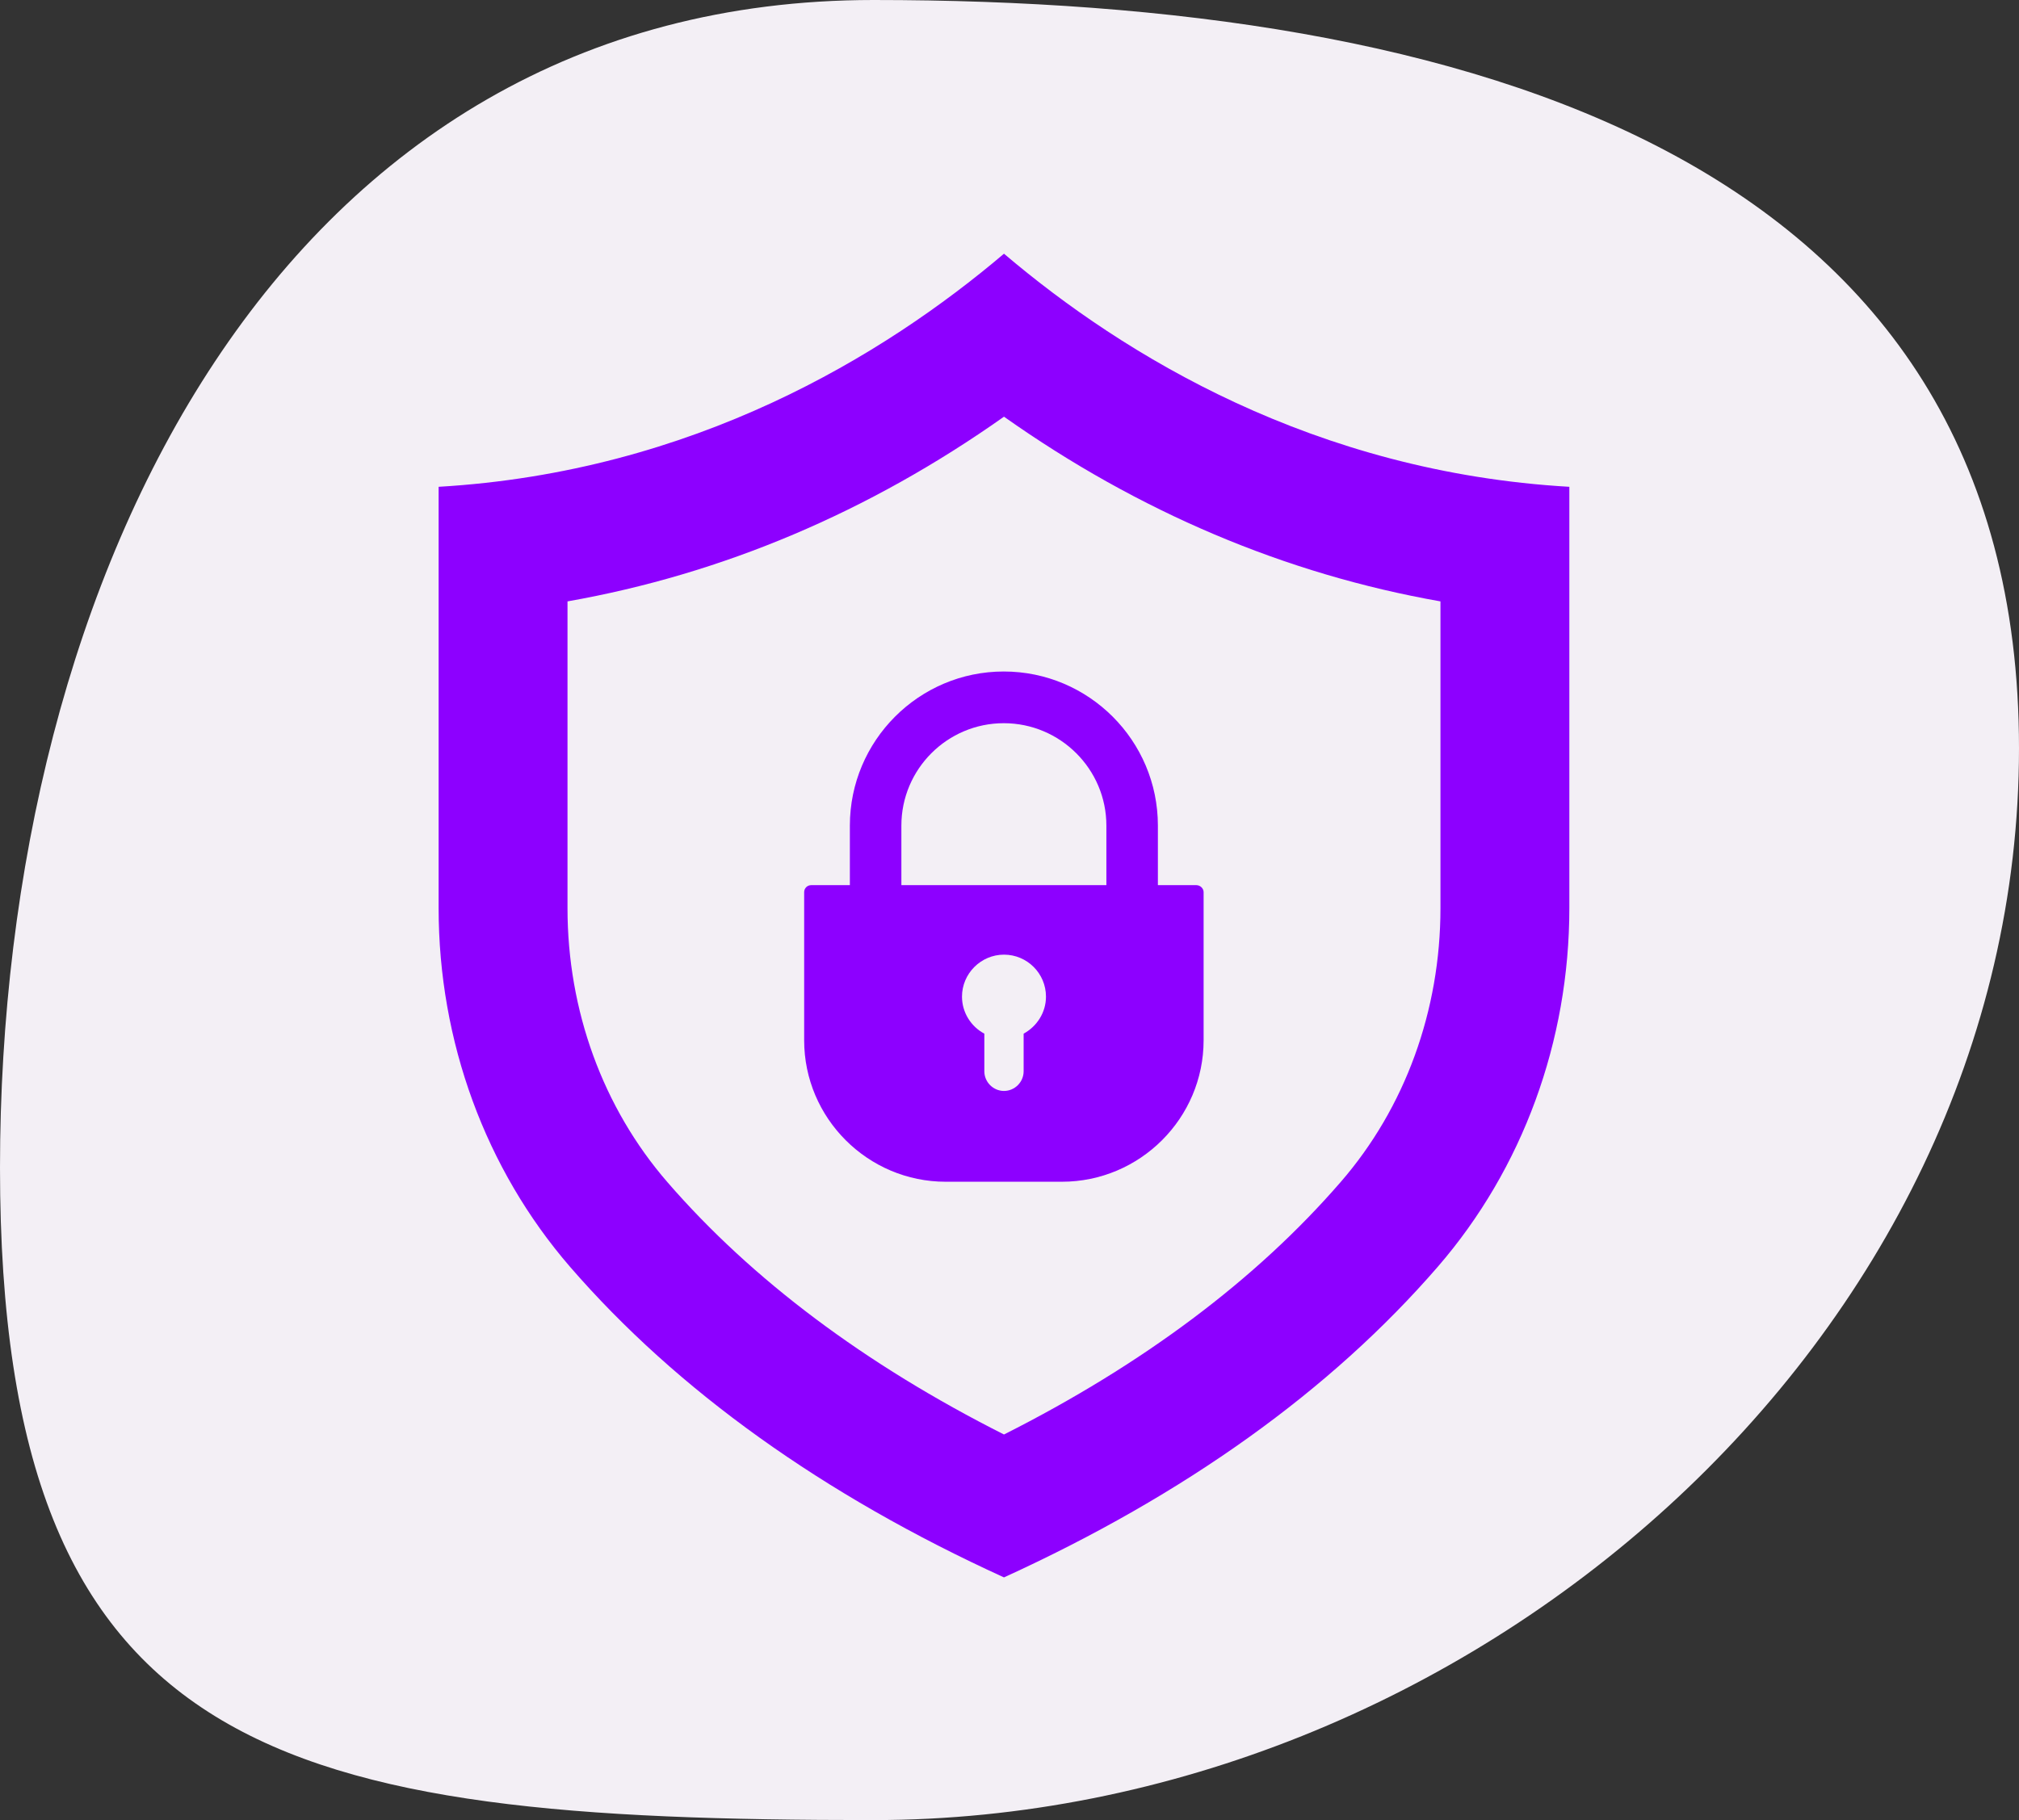
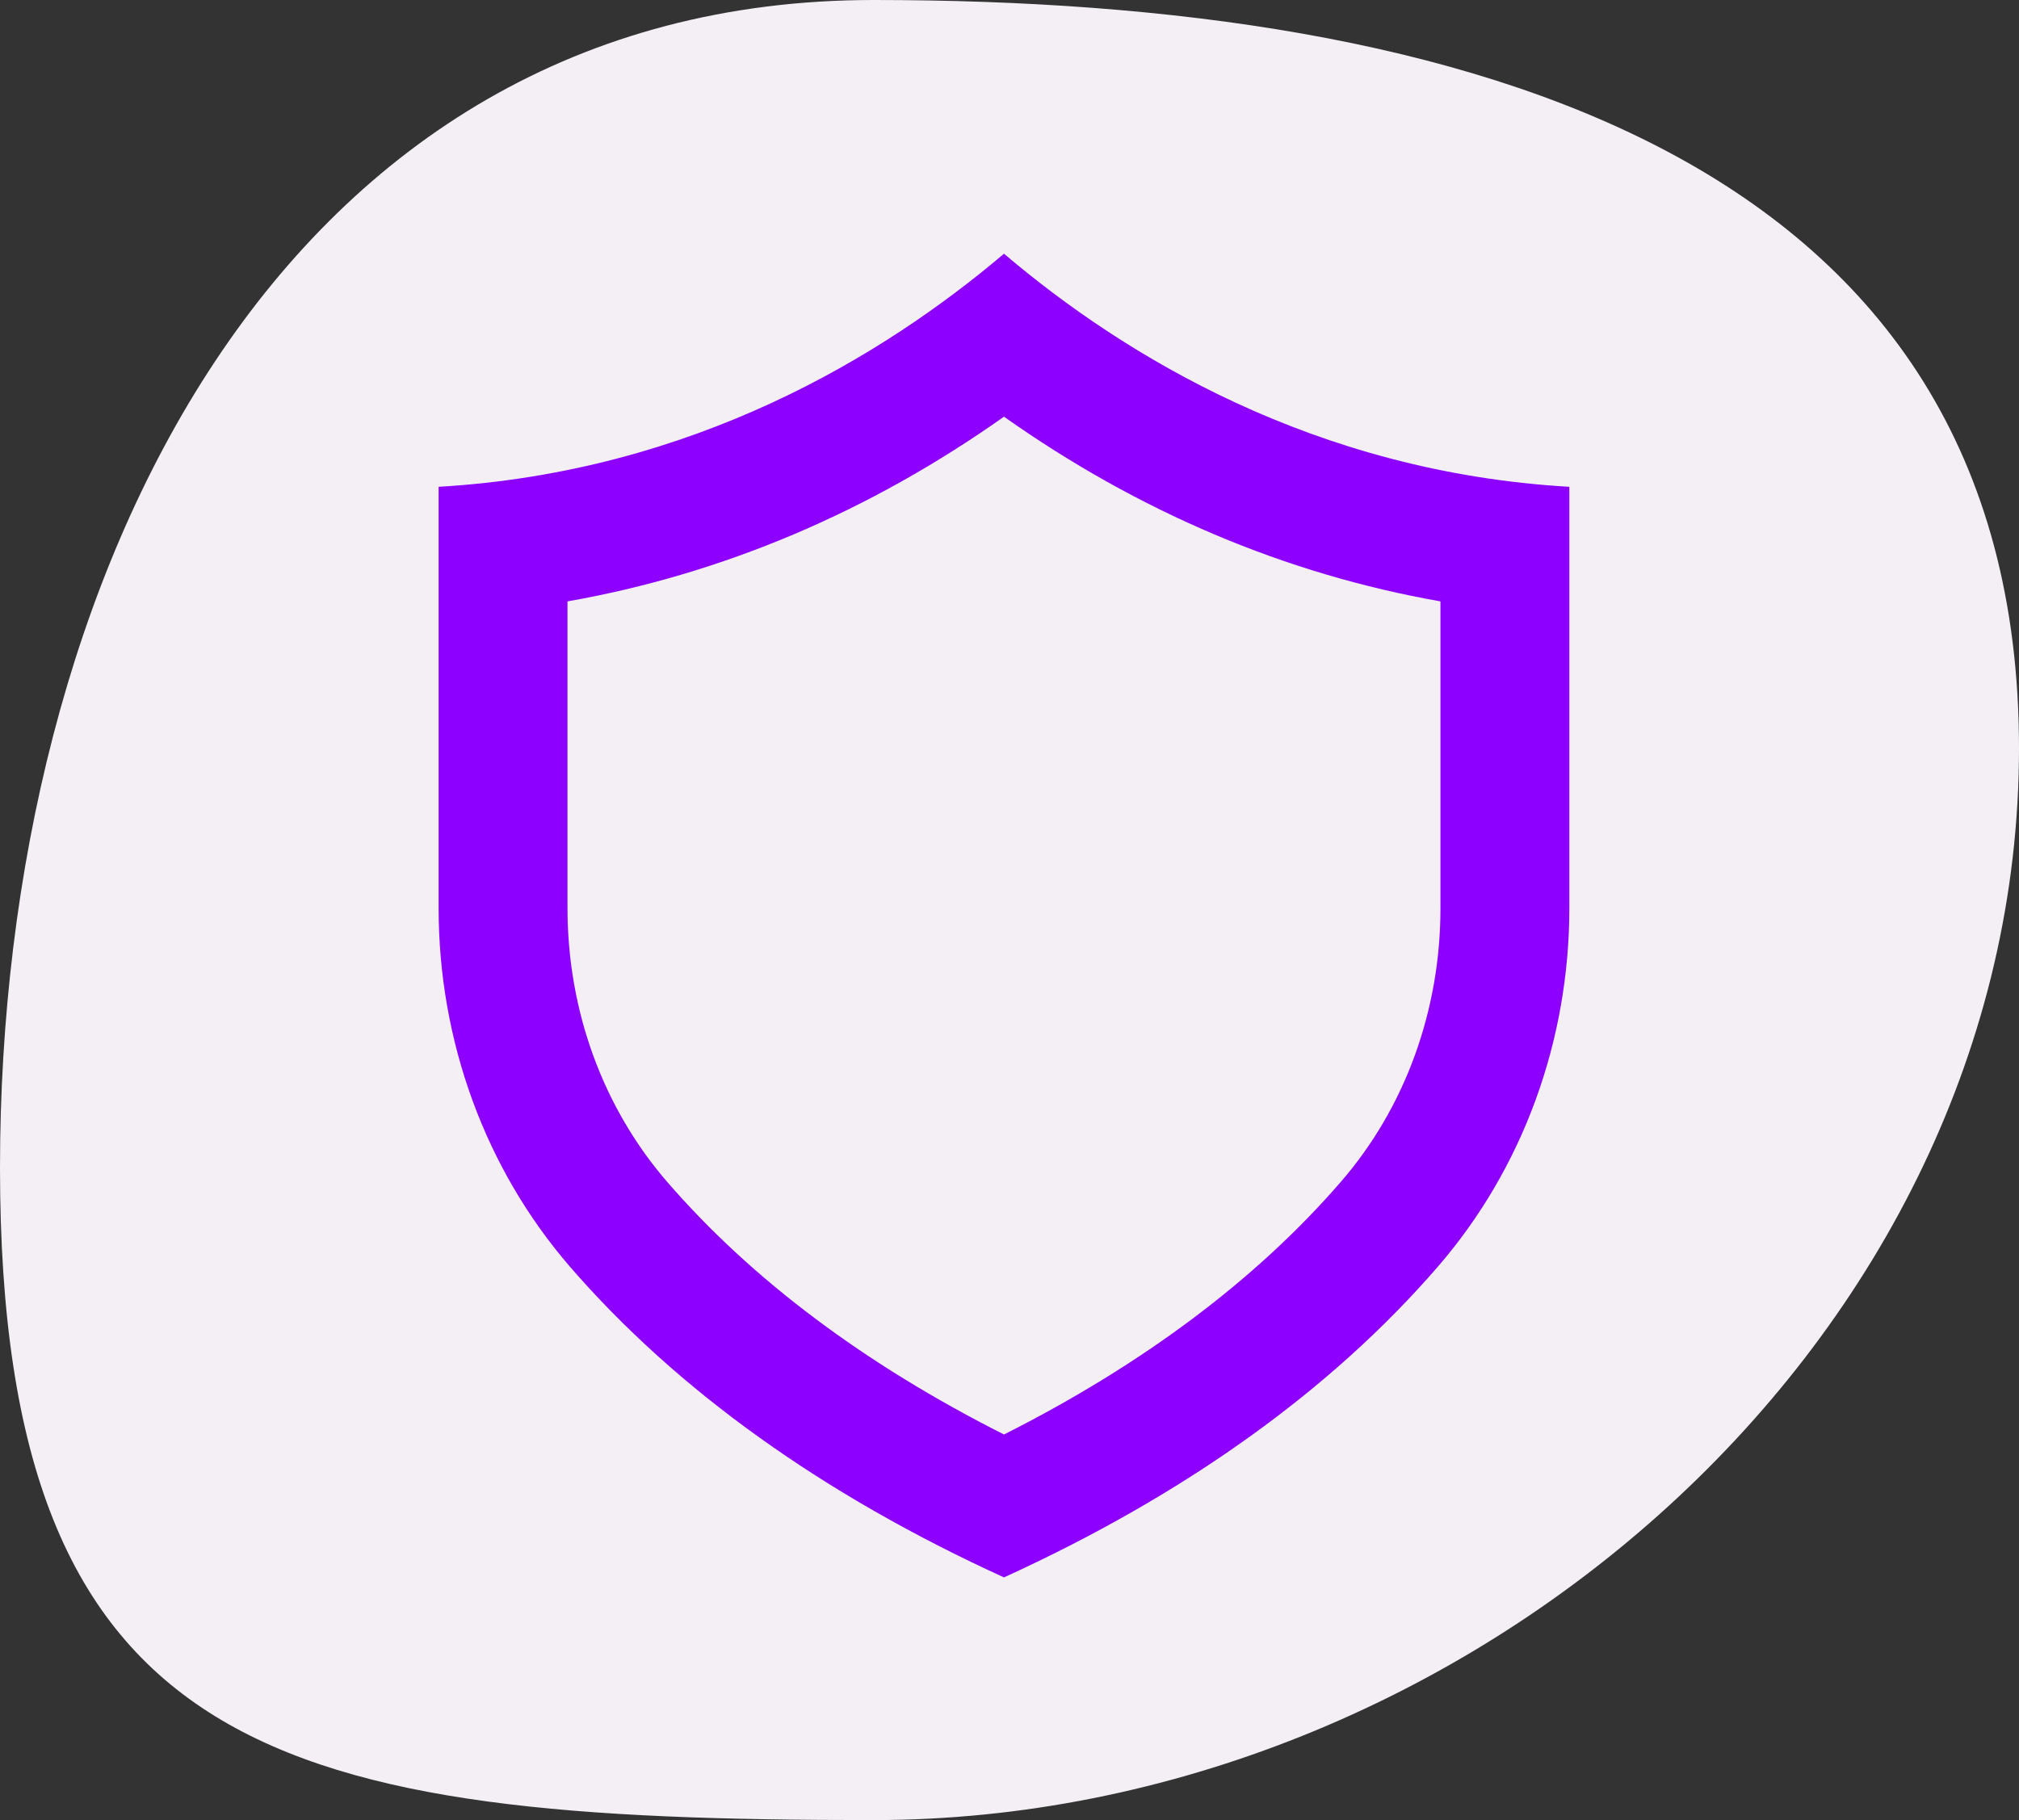
<svg xmlns="http://www.w3.org/2000/svg" width="183" height="165" viewBox="0 0 183 165" fill="none">
  <rect x="0" y="0" width="183" height="165" fill="#333333" stroke="none" />
  <path d="M183 67.837C183 121.558 132.803 165 79.175 165C25.547 165 0 159.577 0 105.856C0 52.135 25.547 0 79.175 0C132.803 0 183 14.116 183 67.837Z" fill="#F3EFF5" />
  <path d="M91 23C80.125 32.225 62.837 42.781 39.756 44.131V82.325C39.756 94.4 43.994 105.969 51.663 114.838C61.375 126.05 74.612 135.519 91 143C107.388 135.519 120.625 126.05 130.337 114.819C138.006 105.95 142.244 94.4 142.244 82.306V44.131C119.163 42.8 101.856 32.225 91 23ZM130.562 82.325C130.562 91.606 127.356 100.438 121.506 107.169C113.856 116 103.6 123.688 91 130.044C78.4 123.688 68.144 116 60.494 107.169C54.644 100.419 51.438 91.606 51.438 82.325V54.519C65.481 52.044 78.775 46.419 91 37.775C103.206 46.4 116.5 52.044 130.562 54.519V82.325Z" fill="#8D00FF" />
-   <path d="M77.031 74.844V80.244H73.525C73.169 80.244 72.888 80.525 72.888 80.881V94.306C72.888 101.375 78.662 107.131 85.713 107.131H96.25C103.319 107.131 109.094 101.375 109.094 94.306V80.881C109.094 80.525 108.775 80.244 108.438 80.244H104.95V74.844C104.95 67.138 98.688 60.875 90.981 60.875C83.275 60.875 77.031 67.156 77.031 74.844ZM92.781 93.706V97.119C92.781 98.094 91.975 98.9 91 98.9C90.025 98.9 89.219 98.094 89.219 97.119V93.706C88.019 93.069 87.194 91.794 87.194 90.35C87.194 88.269 88.9 86.544 91 86.544C93.1 86.544 94.806 88.25 94.806 90.35C94.806 91.794 93.981 93.05 92.781 93.706ZM100.281 74.844V80.244H81.7V74.844C81.7 69.725 85.862 65.562 90.981 65.562C96.1 65.562 100.281 69.725 100.281 74.844Z" fill="#8D00FF" />
</svg>